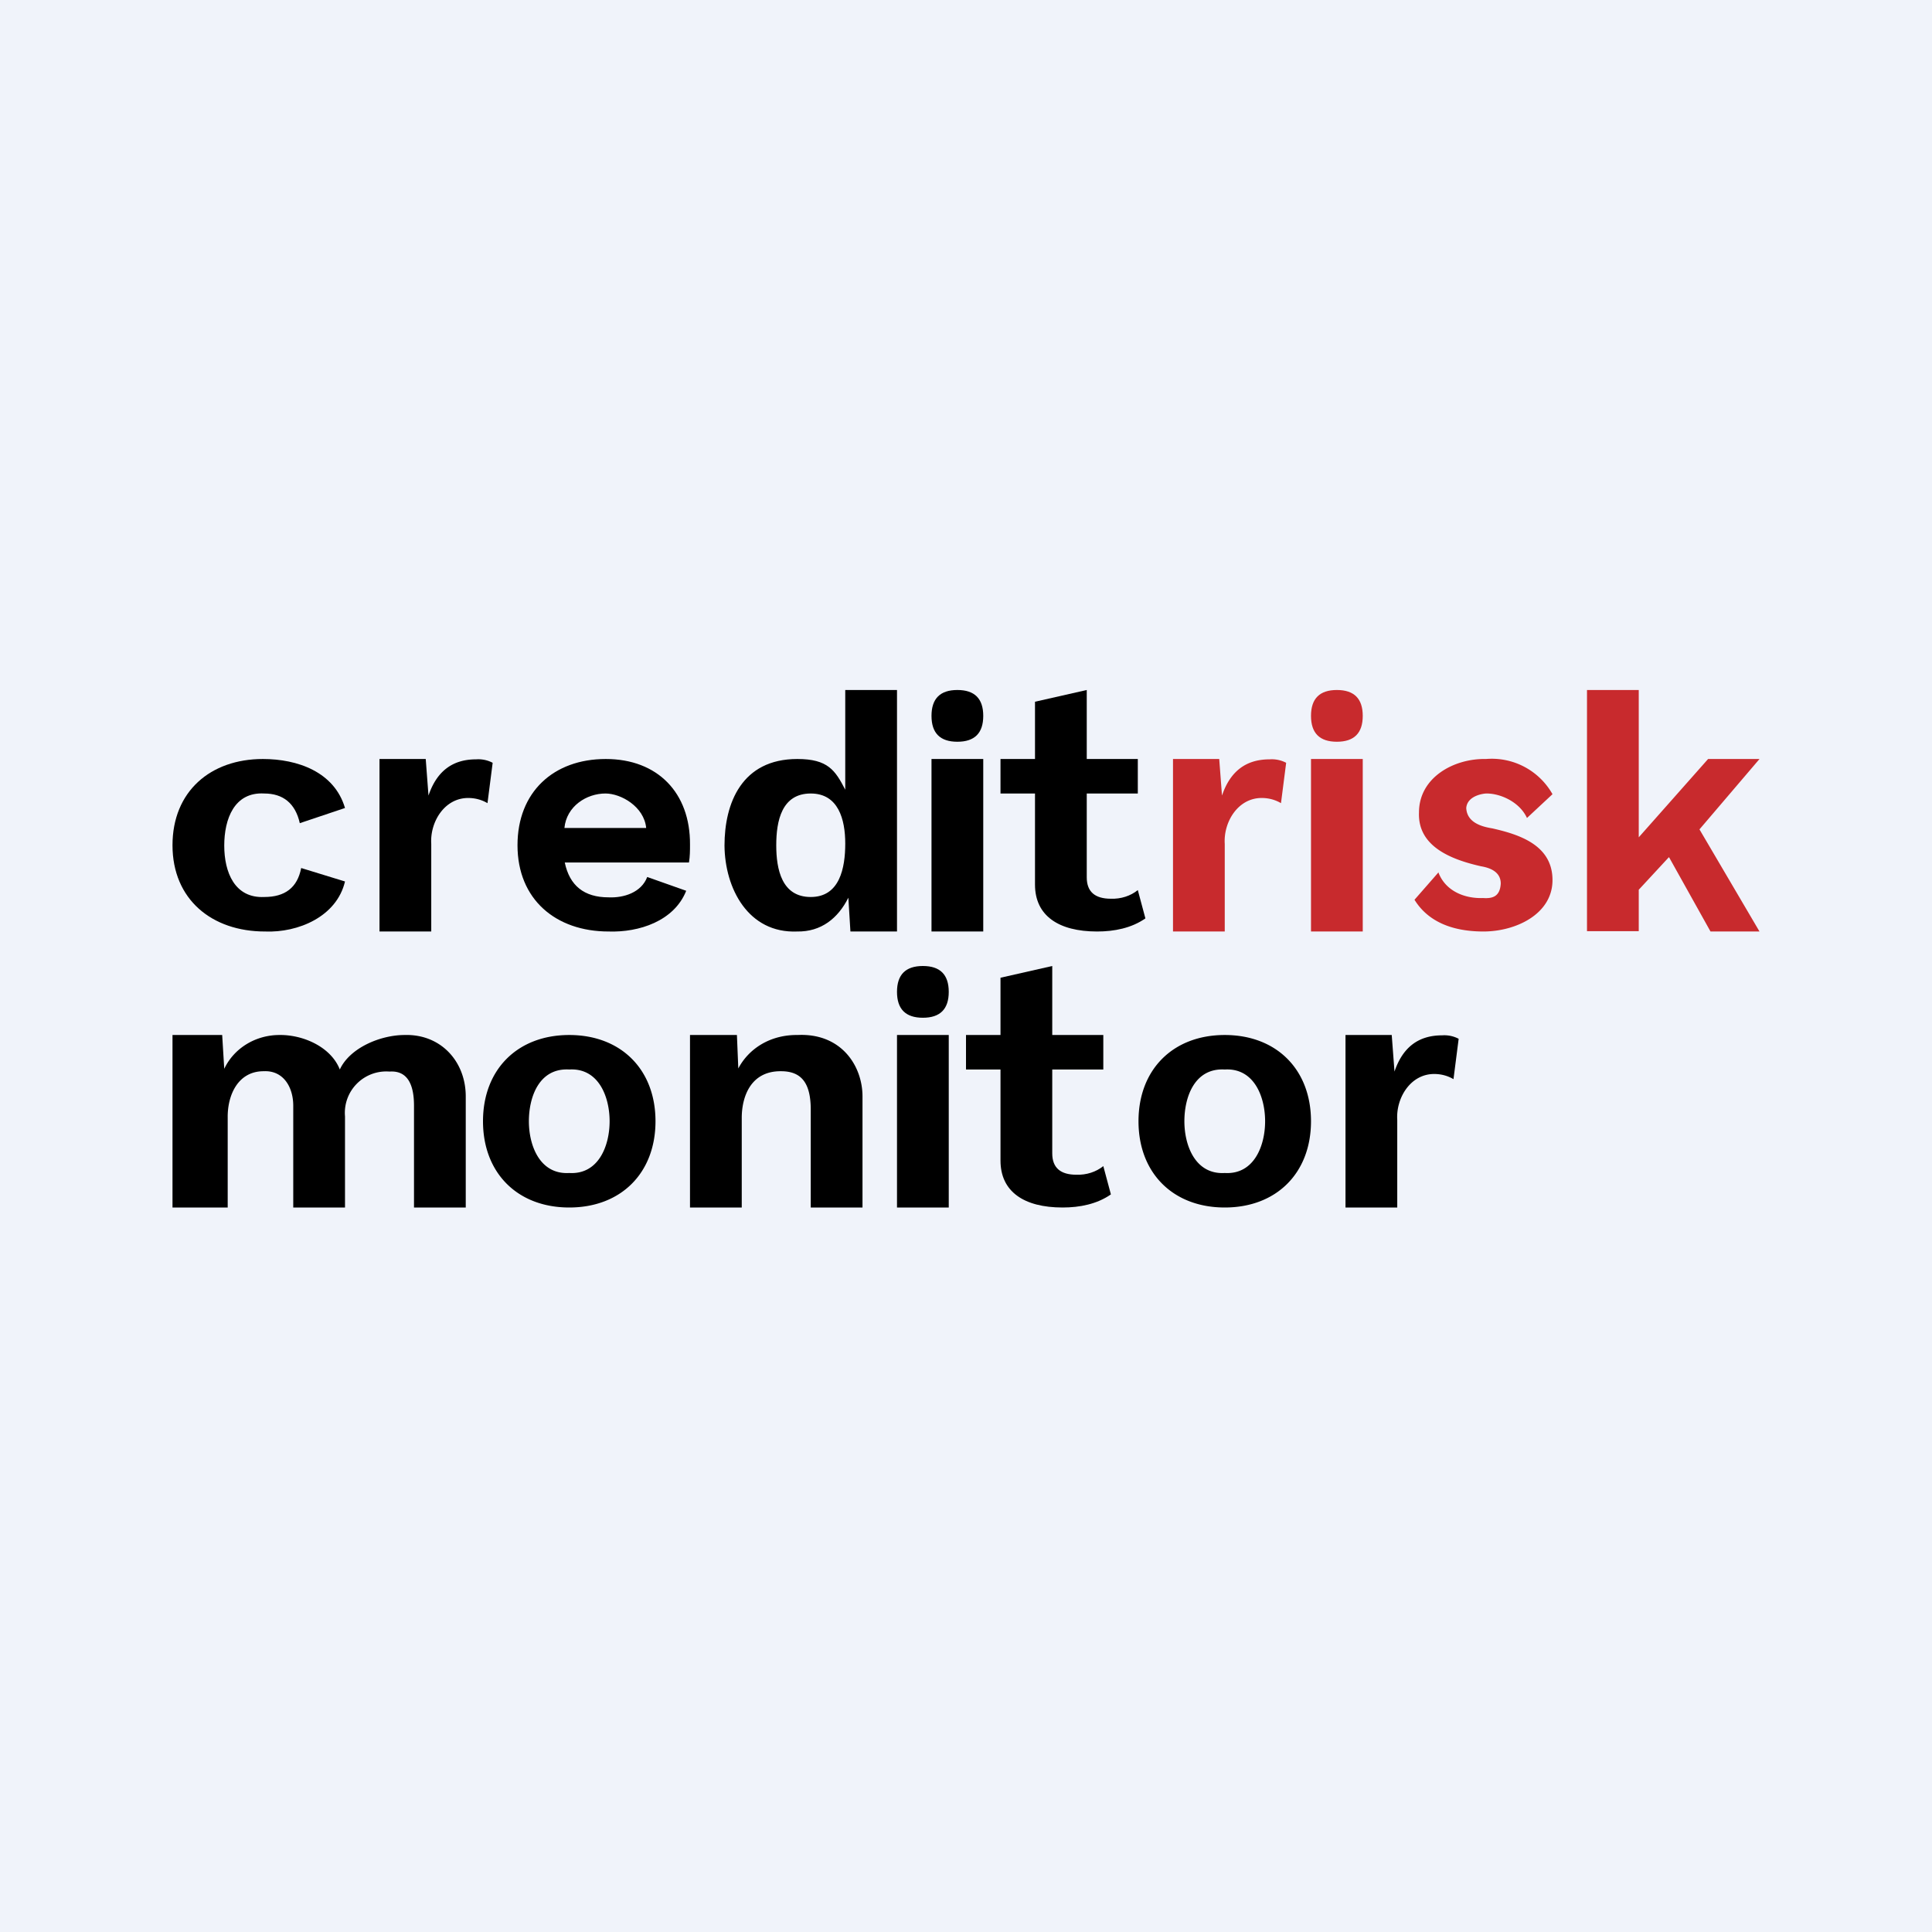
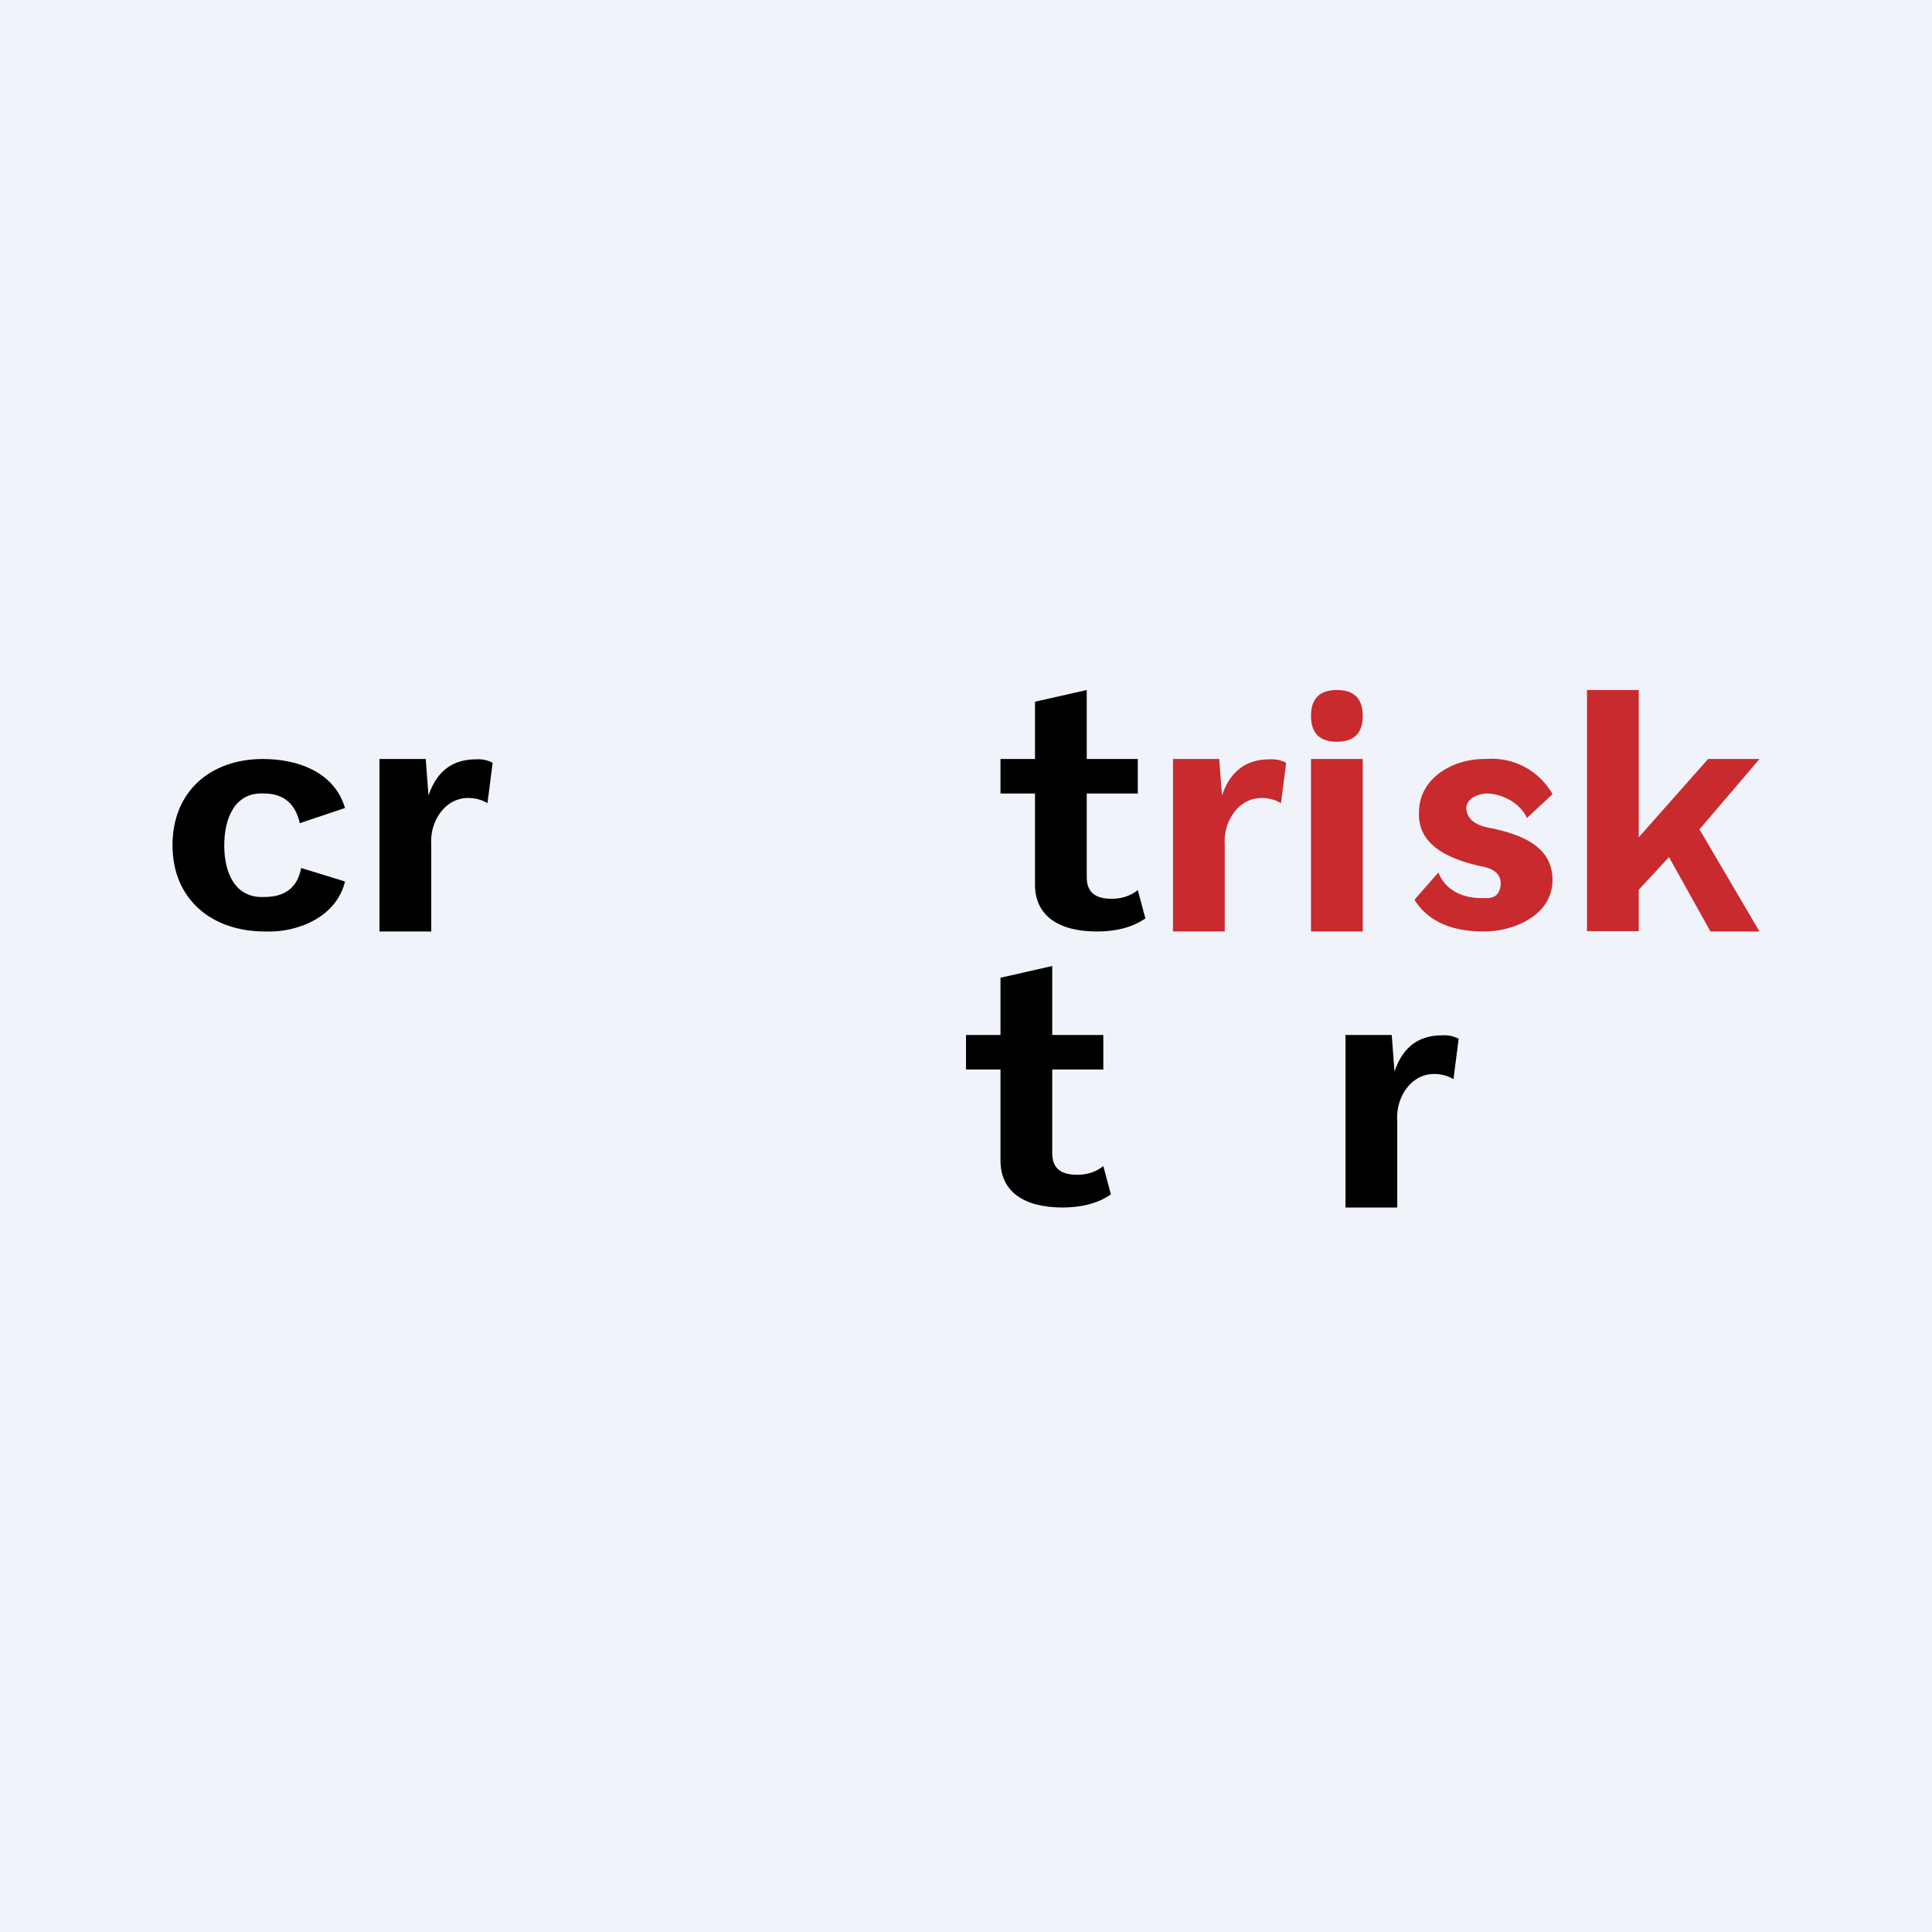
<svg xmlns="http://www.w3.org/2000/svg" width="56" height="56" viewBox="0 0 56 56">
  <path fill="#F0F3FA" d="M0 0h56v56H0z" />
-   <path d="M19.97 25h-3.6c.14.67.56 1.01 1.27 1.01.44.02.95-.14 1.12-.59l1.13.4c-.35.88-1.37 1.21-2.25 1.18-1.53 0-2.64-.93-2.64-2.5 0-1.54 1.04-2.5 2.56-2.5 1.5 0 2.45.98 2.44 2.48 0 .17 0 .34-.03.52Zm-3.6-1h2.36c-.06-.62-.73-1-1.18-1-.55 0-1.13.37-1.19 1ZM26 20v7h-1.35l-.06-.98c-.3.6-.79.99-1.48.98-1.43.06-2.1-1.26-2.11-2.49 0-1.23.5-2.51 2.11-2.51.89 0 1.1.33 1.39.89V20H26Zm-2.5 3c-.84 0-1 .79-1 1.5 0 .7.16 1.5 1 1.5s1-.84 1-1.55c0-.7-.2-1.45-1-1.45Zm4.25-3c-.5 0-.75.25-.75.75s.25.75.75.75.75-.25.75-.75-.25-.75-.75-.75ZM27 27h1.5v-5H27v5Zm-.25 1c-.5 0-.75.25-.75.75s.25.75.75.75.75-.25.75-.75-.25-.75-.75-.75ZM26 35h1.5v-5H26v5Z" />
  <path d="M38.75 20c-.5 0-.75.25-.75.75s.25.75.75.75.75-.25.75-.75-.25-.75-.75-.75ZM38 27h1.5v-5H38v5Z" fill="#C82A2D" />
  <path d="m14.13 23.28.15-1.17a.89.89 0 0 0-.48-.1c-.68 0-1.14.34-1.38 1.05L12.34 22H11v5h1.5v-2.54c-.04-.63.38-1.33 1.07-1.33.2 0 .39.05.56.15Zm28 8 .15-1.17a.89.89 0 0 0-.48-.1c-.68 0-1.14.34-1.38 1.05L40.34 30H39v5h1.5v-2.54c-.04-.63.38-1.33 1.07-1.33.2 0 .39.05.56.15Z" />
  <path d="m37.13 23.28.15-1.17a.89.89 0 0 0-.48-.1c-.68 0-1.14.34-1.38 1.05L35.34 22H34v5h1.5v-2.54c-.04-.63.38-1.33 1.07-1.33.2 0 .39.05.56.15Z" fill="#C82A2D" />
  <path d="m8.69 23.86 1.31-.44C9.69 22.37 8.62 22 7.62 22 6.1 22 5 22.94 5 24.5 5 26.07 6.14 27 7.68 27c.96.04 2.08-.43 2.32-1.45l-1.27-.39c-.11.57-.47.84-1.07.84-.86.04-1.16-.72-1.16-1.49s.29-1.56 1.16-1.51c.54 0 .9.28 1.03.86ZM30 25.64c0 .9.68 1.36 1.8 1.36.5 0 1-.1 1.4-.38l-.22-.82c-.21.17-.49.26-.78.25-.46 0-.7-.2-.7-.62V23h1.48v-1H31.5v-2l-1.5.34V22h-1v1h1v2.64Zm-1 8c0 .9.68 1.36 1.8 1.36.5 0 1-.1 1.4-.38l-.22-.82c-.21.17-.49.26-.78.25-.46 0-.7-.2-.7-.62V31h1.48v-1H30.5v-2l-1.5.34V30h-1v1h1v2.64Z" />
  <path d="m48.37 24.85-.87.94v1.2H46V20h1.5v4.27L49.51 22H51l-1.74 2.04L51 27h-1.42l-1.2-2.15Zm-6.67.43-.7.8c.37.6 1.04.92 2 .92.93 0 2-.5 2-1.49 0-1.01-.95-1.32-1.75-1.5-.31-.05-.73-.17-.75-.59.03-.36.5-.42.59-.42.41 0 .96.25 1.17.71l.74-.69A2.02 2.02 0 0 0 43.07 22c-.92-.02-1.94.53-1.94 1.55-.04 1 .96 1.37 1.8 1.56.24.04.57.15.57.5-.02.37-.23.44-.51.42-.55.02-1.1-.21-1.3-.75Z" fill="#C82A2D" />
-   <path d="M14 32.5c0-1.5 1-2.5 2.5-2.5s2.5 1 2.5 2.5-1 2.5-2.5 2.5-2.5-1-2.5-2.5Zm2.5-1.5c-.87-.05-1.17.79-1.17 1.5s.32 1.55 1.17 1.5c.85.05 1.17-.79 1.17-1.5s-.32-1.55-1.17-1.5Zm-3 4v-3.22c0-1.01-.72-1.81-1.77-1.78-.7 0-1.59.37-1.88 1-.26-.66-1.07-1.01-1.75-1-.68 0-1.31.37-1.6.98L6.44 30H5v5h1.6v-2.6c-.01-.66.3-1.35 1.04-1.35.58-.03.86.47.86 1V35H10v-2.64a1.2 1.2 0 0 1 1.29-1.3c.57-.04.71.46.71.99V35h1.5ZM33 32.5c0-1.5 1-2.5 2.5-2.5s2.5 1 2.5 2.5-1 2.5-2.5 2.5-2.5-1-2.5-2.5Zm2.5-1.5c-.87-.05-1.17.79-1.17 1.5s.32 1.55 1.17 1.5c.85.05 1.17-.79 1.17-1.5s-.32-1.55-1.17-1.5ZM25 35v-3.22c0-.88-.61-1.84-1.88-1.78-.8-.01-1.42.4-1.72.97l-.04-.97H20v5h1.5v-2.6c0-.58.24-1.36 1.14-1.35.62 0 .86.38.86 1.12V35H25Z" />
</svg>